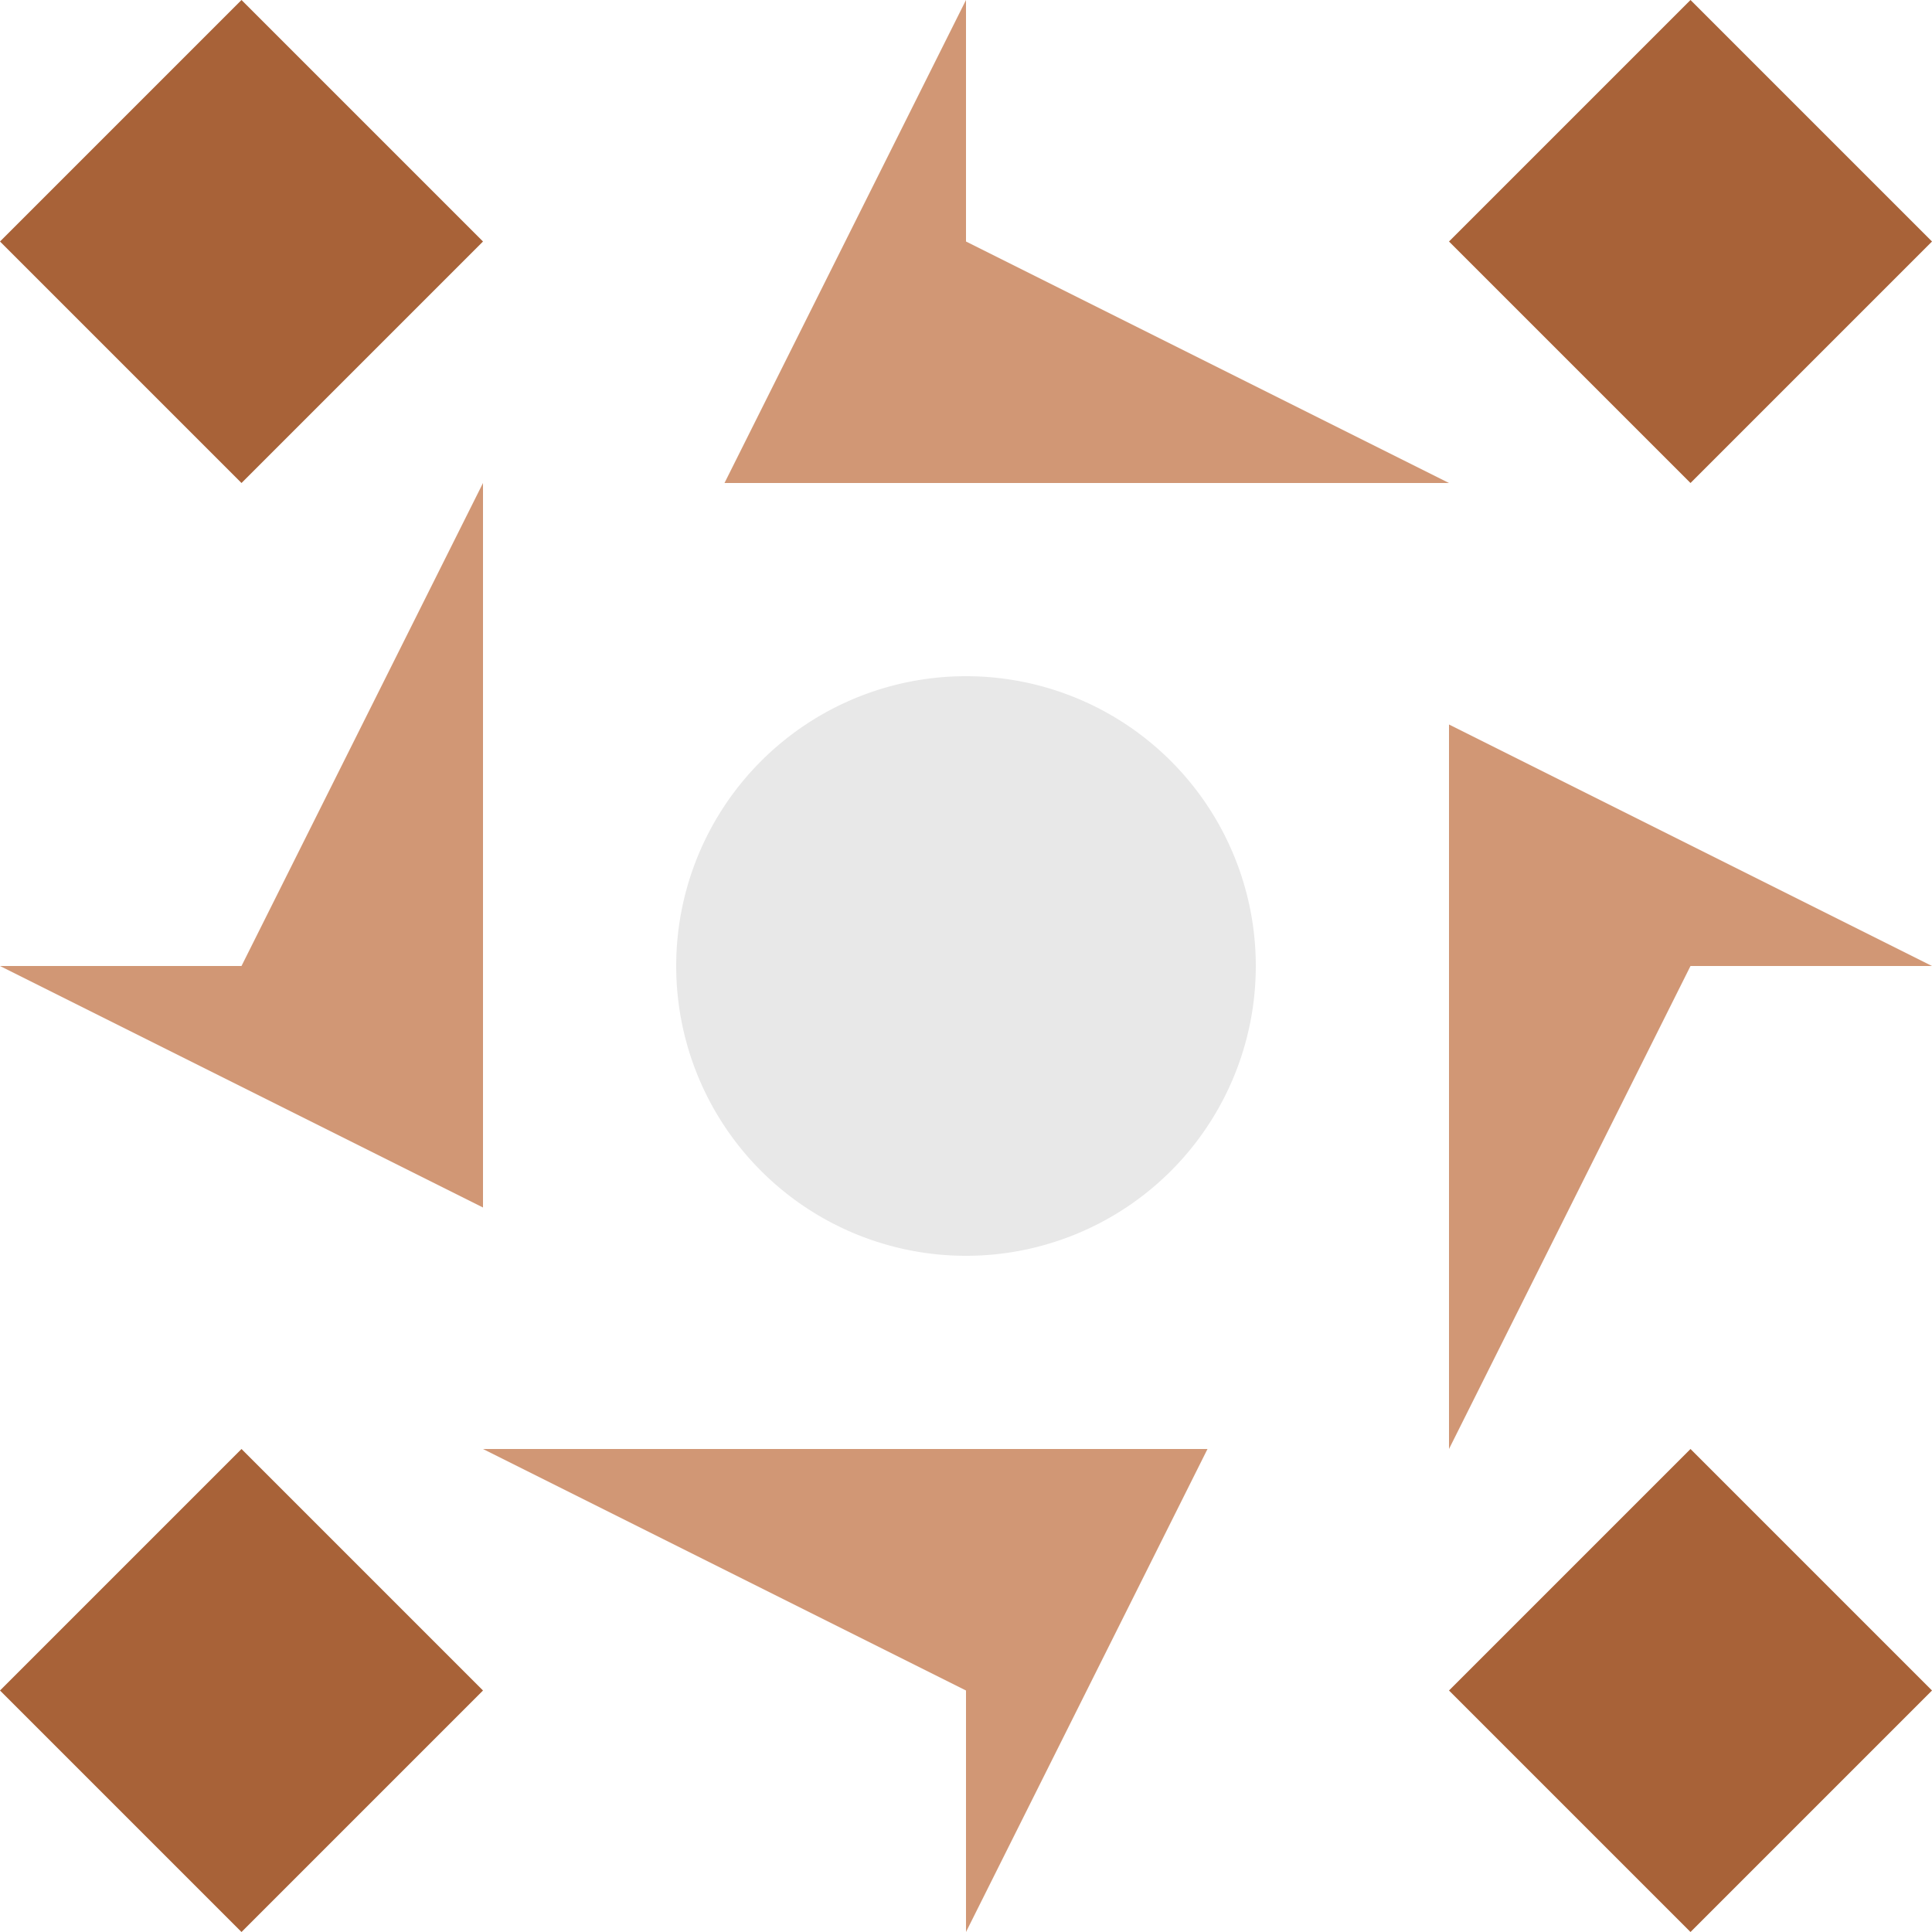
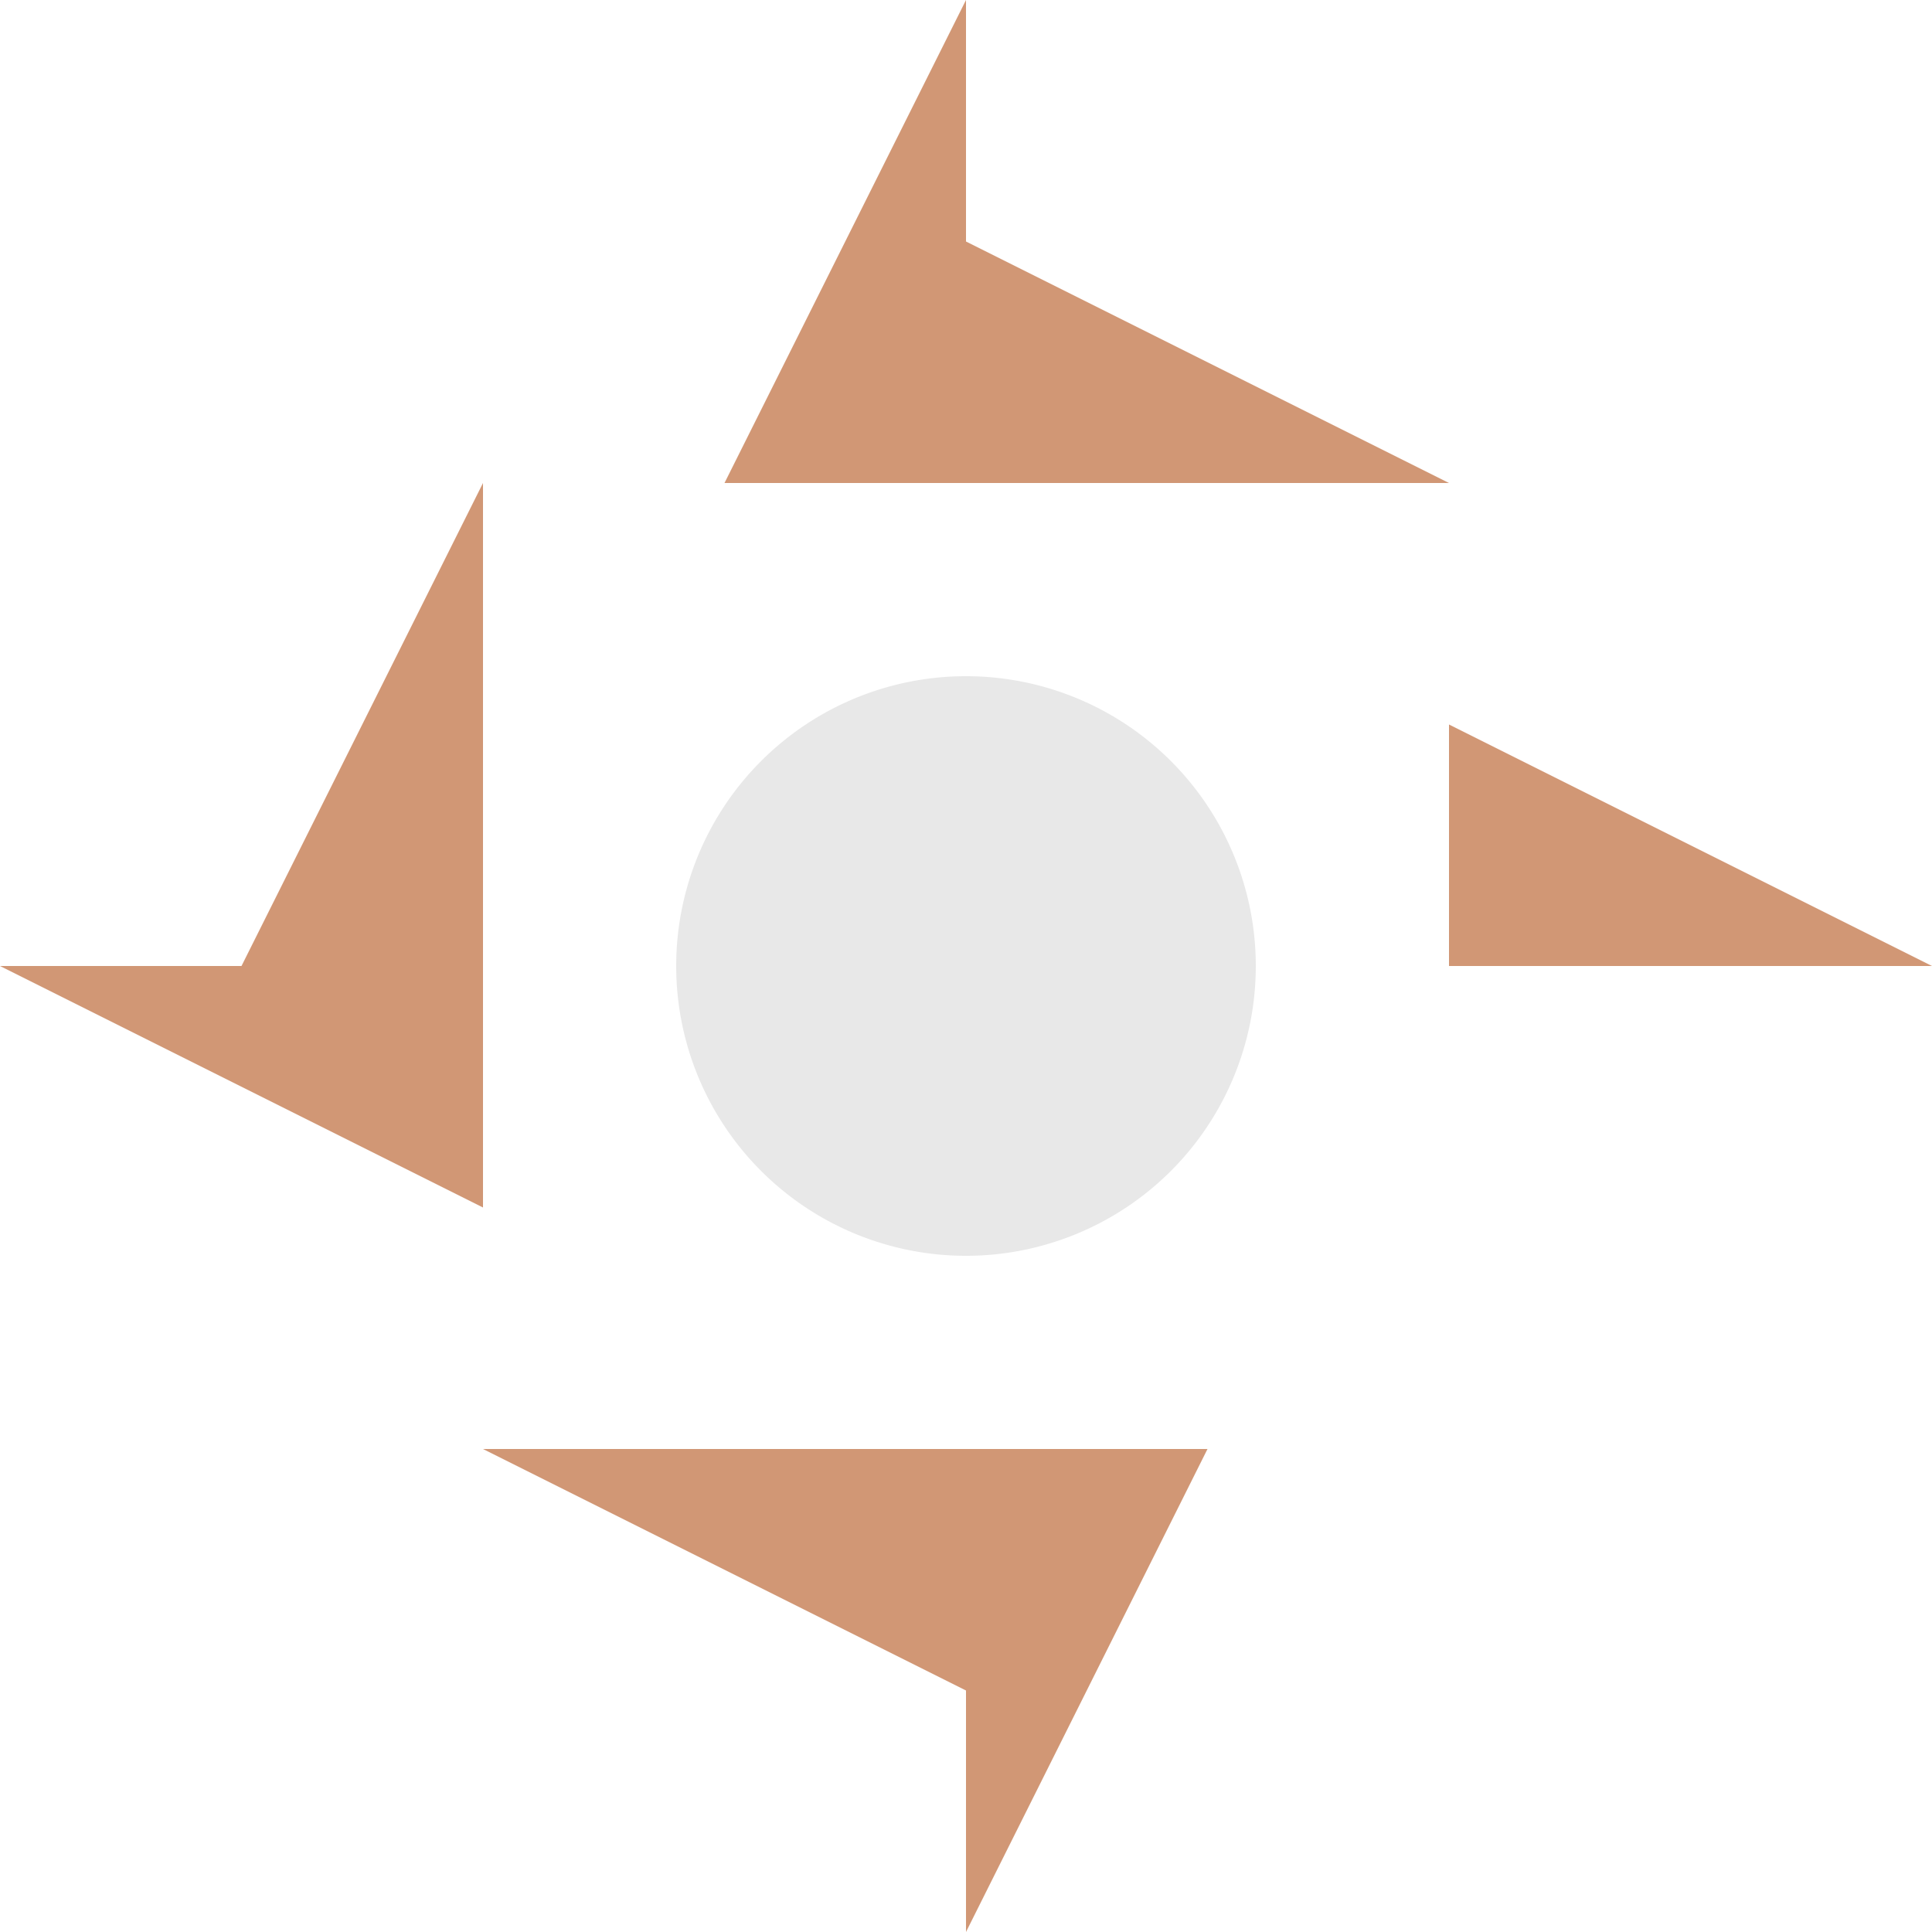
<svg xmlns="http://www.w3.org/2000/svg" width="68" height="68" viewBox="0 0 68 68" preserveAspectRatio="xMidYMid meet">
  <rect fill="#ffffff" fill-opacity="1.00" x="0" y="0" width="68" height="68" />
-   <path fill="#d19775" d="M34.00 0.00L34.00 17.00L25.50 17.00ZM51.00 17.00L34.00 17.00L34.00 8.50ZM34.00 68.00L34.00 51.00L42.50 51.00ZM17.00 51.00L34.00 51.00L34.00 59.50ZM17.00 17.00L17.00 34.00L8.50 34.00ZM68.00 34.00L51.00 34.00L51.00 25.50ZM51.00 51.00L51.00 34.00L59.50 34.00ZM0.00 34.00L17.00 34.00L17.00 42.50Z" />
-   <path fill="#a86238" d="M8.50 0.00L17.00 8.50L8.50 17.00L0.00 8.50ZM68.00 8.50L59.50 17.00L51.00 8.50L59.50 0.00ZM59.50 68.00L51.00 59.50L59.50 51.00L68.00 59.50ZM0.00 59.50L8.50 51.00L17.00 59.50L8.50 68.00Z" />
+   <path fill="#d19775" d="M34.00 0.00L34.00 17.00L25.50 17.00ZM51.00 17.00L34.00 17.00L34.00 8.50ZM34.00 68.00L34.00 51.00L42.50 51.00ZM17.00 51.00L34.00 51.00L34.00 59.50ZM17.00 17.00L17.00 34.00L8.50 34.00ZM68.00 34.00L51.00 34.00L51.00 25.50ZM51.00 51.00L59.50 34.00ZM0.00 34.00L17.00 34.00L17.00 42.50Z" />
  <path fill="#e8e8e8" d="M23.80 34.00a10.20,10.20 0 1,1 20.40,0a10.20,10.20 0 1,1 -20.40,0M23.80 34.00a10.20,10.20 0 1,1 20.40,0a10.20,10.20 0 1,1 -20.40,0M23.80 34.00a10.20,10.20 0 1,1 20.40,0a10.20,10.20 0 1,1 -20.40,0" />
</svg>